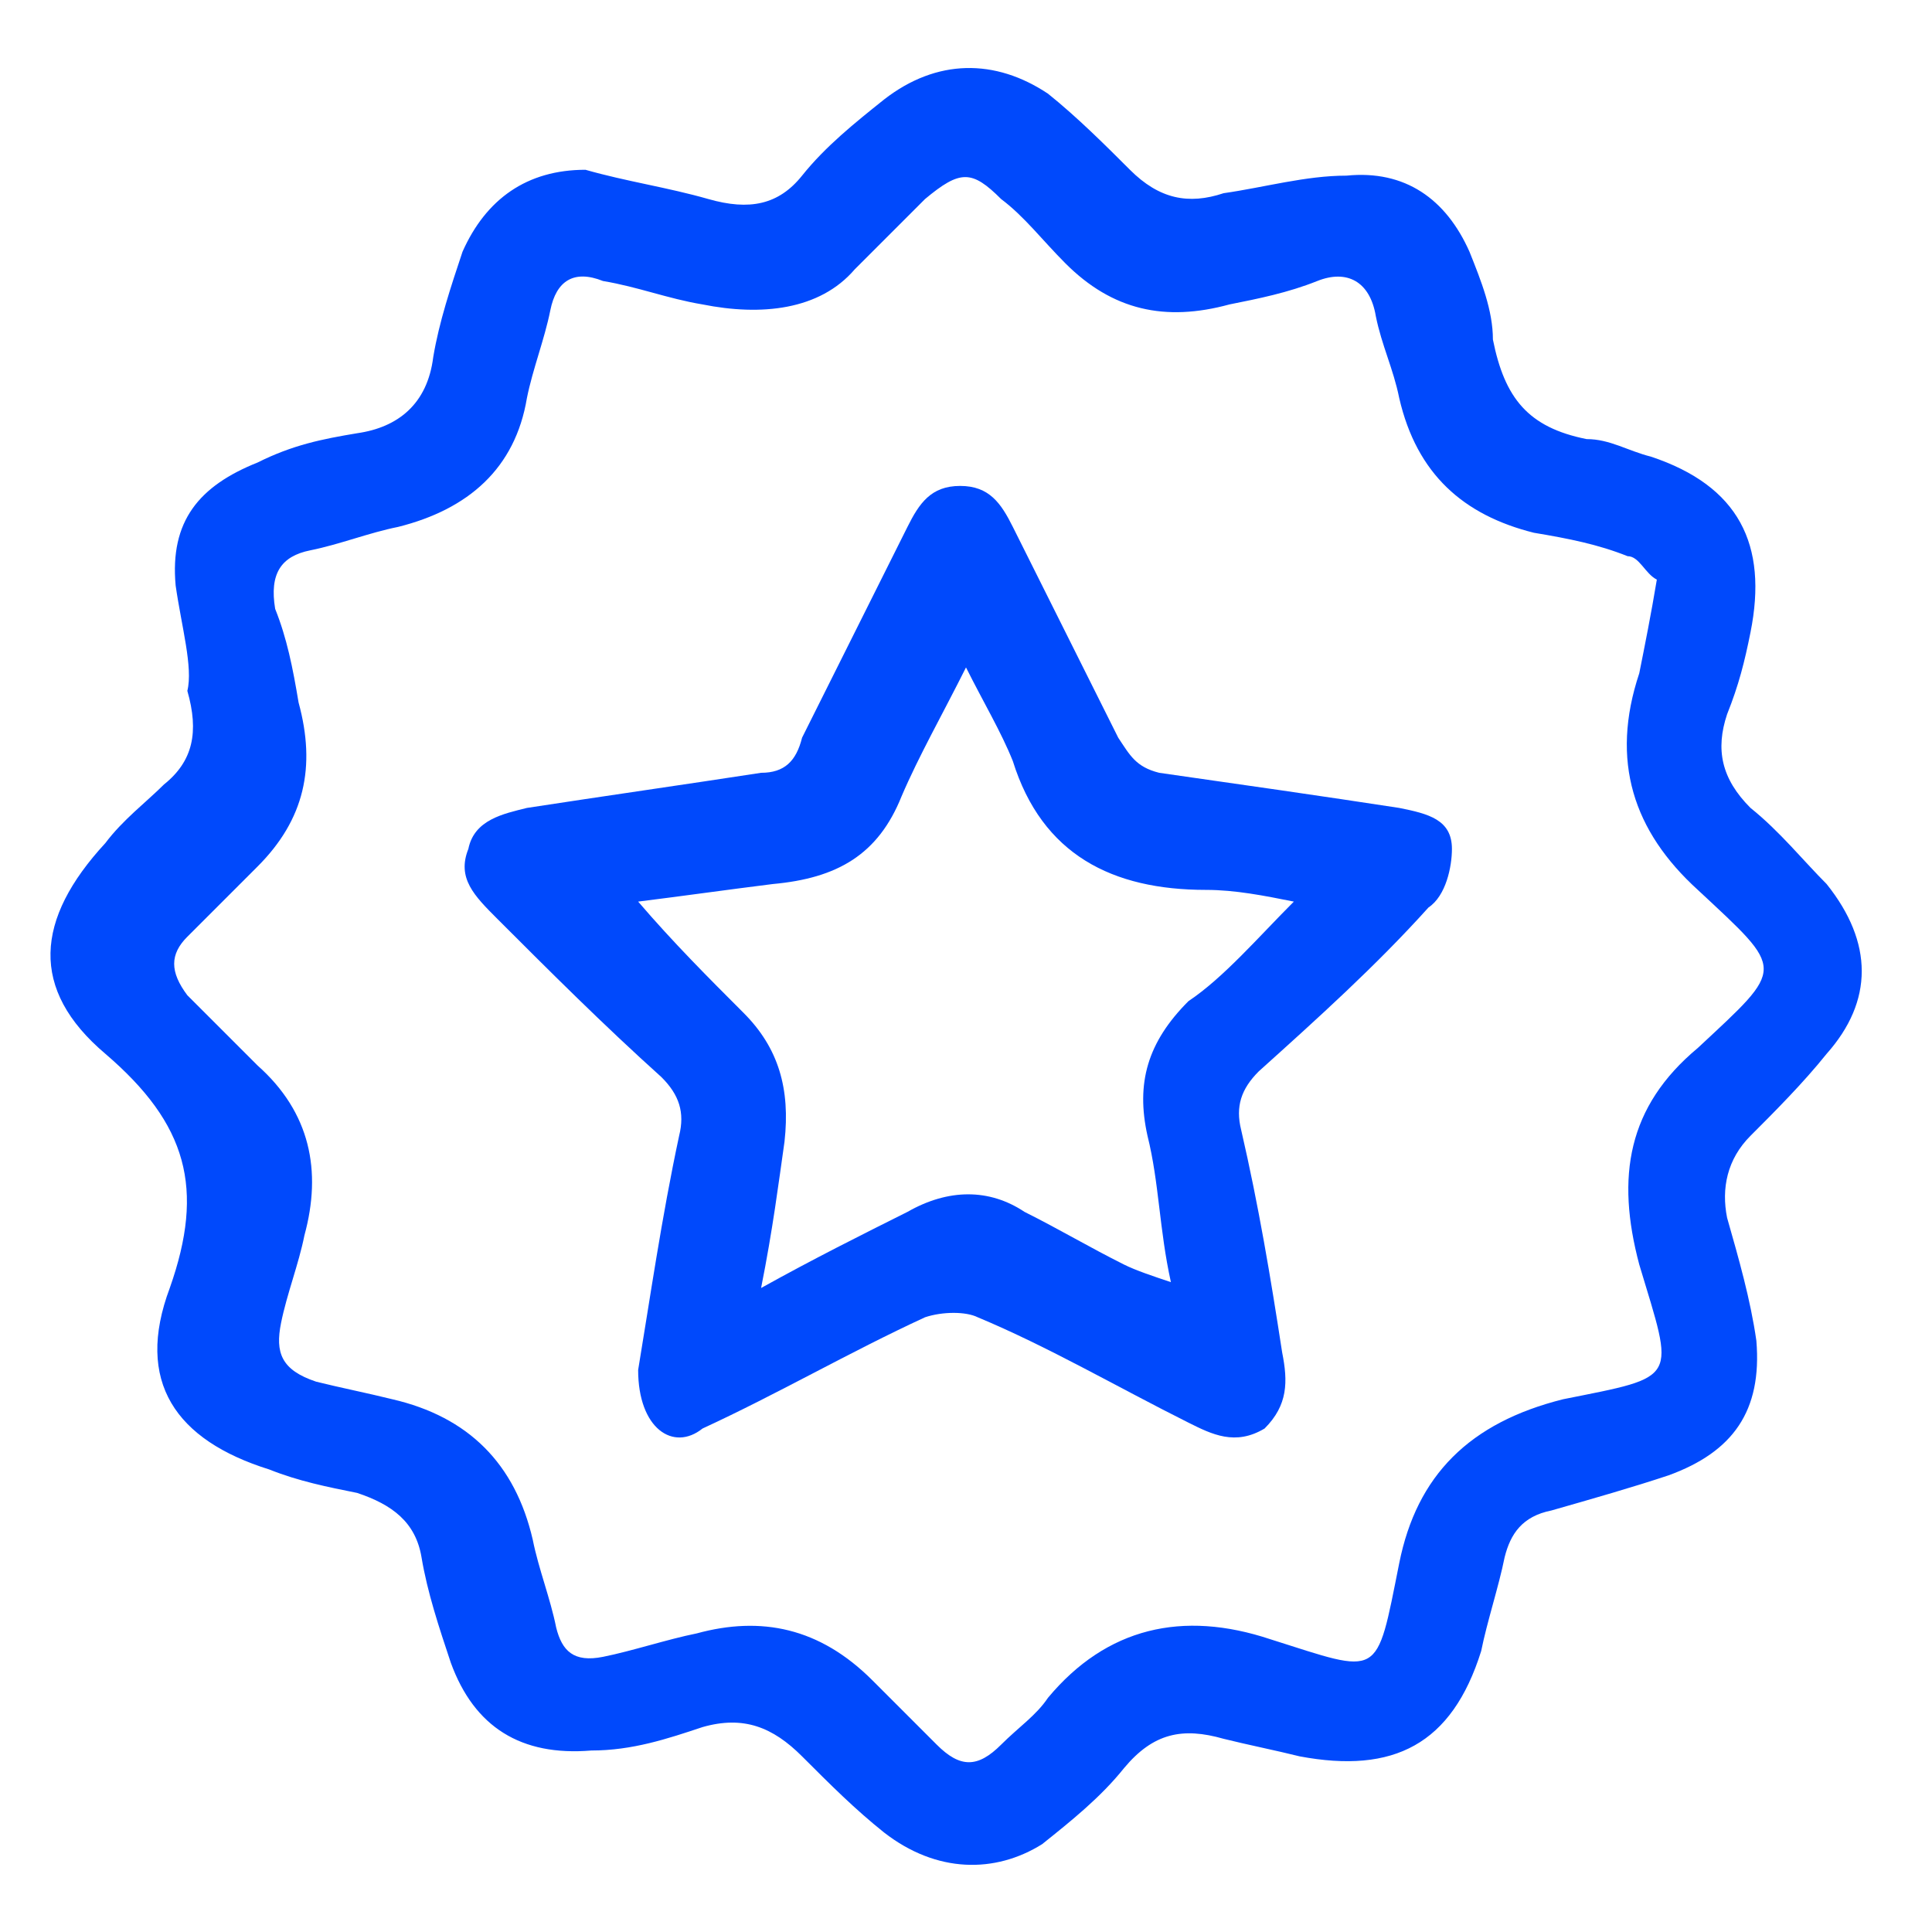
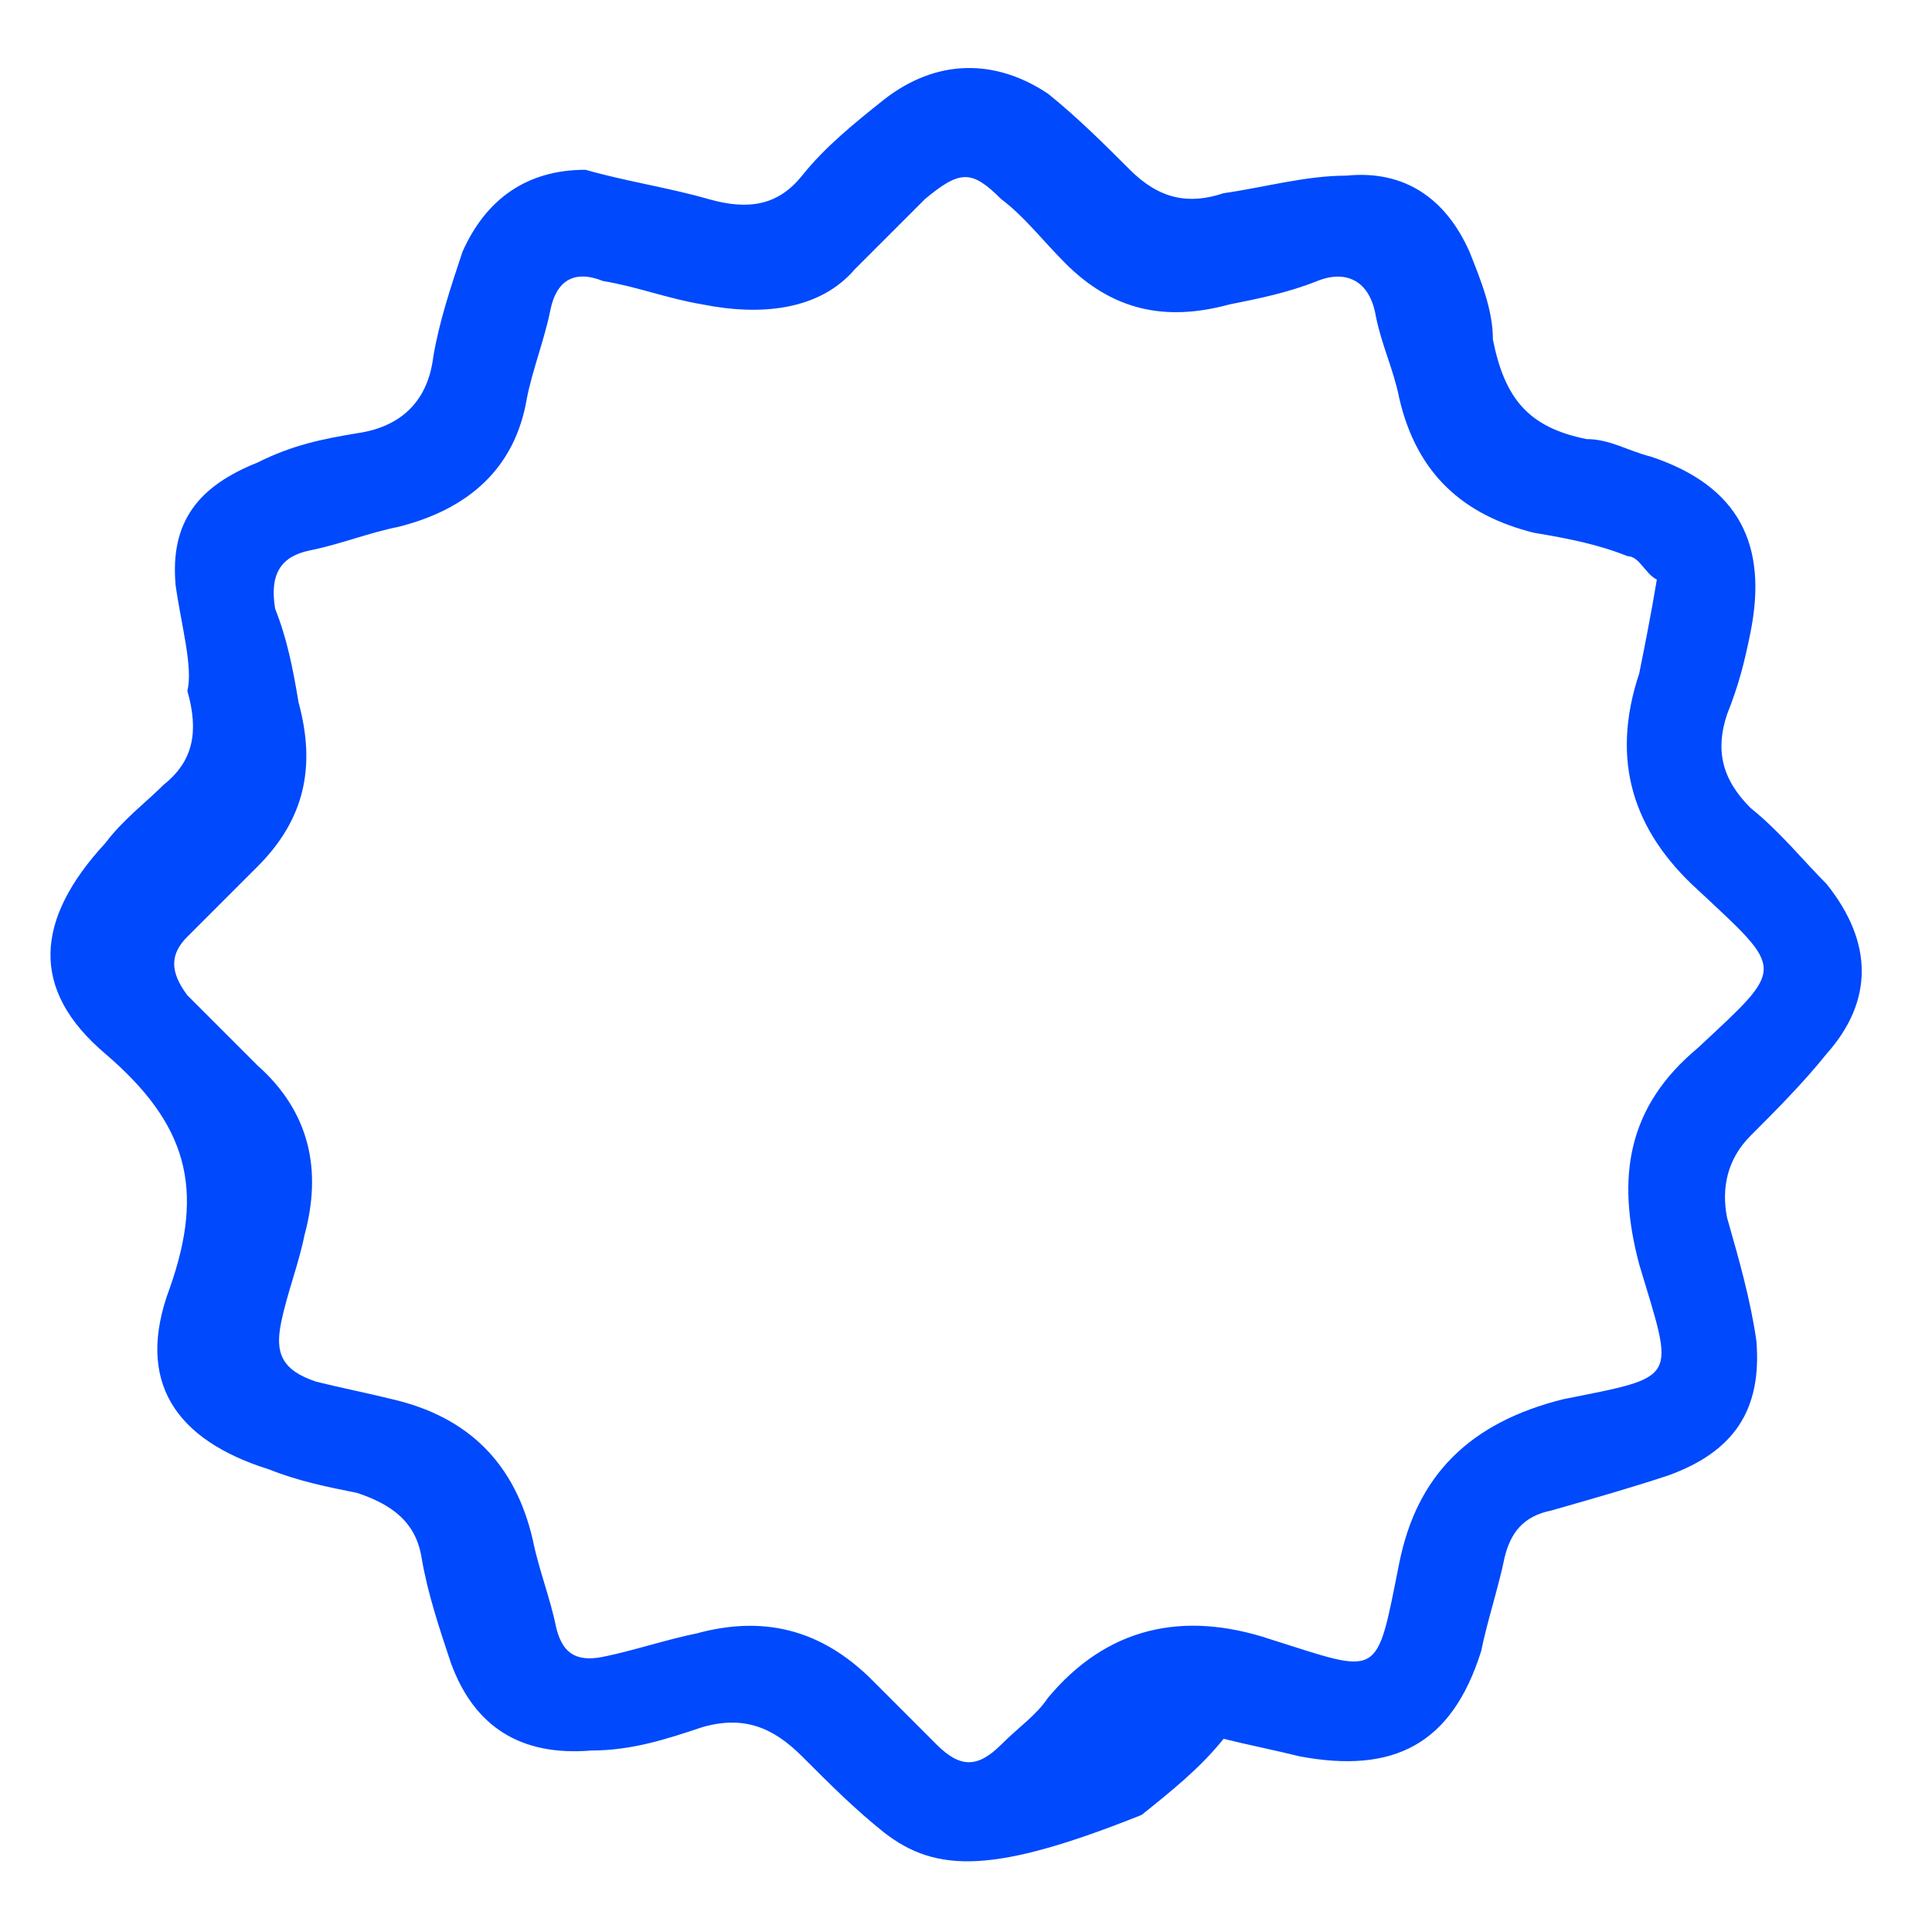
<svg xmlns="http://www.w3.org/2000/svg" version="1.1" id="Layer_1" x="0px" y="0px" viewBox="0 0 33 33" style="enable-background:new 0 0 33 33;" xml:space="preserve">
  <style type="text/css">
	.st0{fill:#0049FC;}
</style>
-   <path class="st0" d="M10,2.9c0.7,0.2,1.4,0.3,2.1,0.5c0.7,0.2,1.2,0.1,1.6-0.4c0.4-0.5,0.9-0.9,1.4-1.3C16,1,17,1,17.9,1.6  c0.5,0.4,1,0.9,1.4,1.3c0.5,0.5,1,0.6,1.6,0.4C21.6,3.2,22.3,3,23,3c1-0.1,1.7,0.4,2.1,1.3c0.2,0.5,0.4,1,0.4,1.5  c0.2,1,0.6,1.5,1.6,1.7c0.4,0,0.7,0.2,1.1,0.3c1.5,0.5,2,1.5,1.7,3c-0.1,0.5-0.2,0.9-0.4,1.4c-0.2,0.6-0.1,1.1,0.4,1.6  c0.5,0.4,0.9,0.9,1.3,1.3c0.8,1,0.8,2,0,2.9c-0.4,0.5-0.9,1-1.3,1.4c-0.4,0.4-0.5,0.9-0.4,1.4c0.2,0.7,0.4,1.4,0.5,2.1  c0.1,1.2-0.4,1.9-1.5,2.3c-0.6,0.2-1.3,0.4-2,0.6c-0.5,0.1-0.7,0.4-0.8,0.8c-0.1,0.5-0.3,1.1-0.4,1.6c-0.5,1.6-1.5,2.1-3.1,1.8  c-0.4-0.1-0.9-0.2-1.3-0.3c-0.7-0.2-1.2-0.1-1.7,0.5c-0.4,0.5-0.9,0.9-1.4,1.3C17,32,16,32,15.1,31.3c-0.5-0.4-0.9-0.8-1.4-1.3  c-0.5-0.5-1-0.7-1.7-0.5c-0.6,0.2-1.2,0.4-1.9,0.4c-1.2,0.1-2-0.4-2.4-1.5c-0.2-0.6-0.4-1.2-0.5-1.8c-0.1-0.6-0.5-0.9-1.1-1.1  c-0.5-0.1-1-0.2-1.5-0.4c-1.6-0.5-2.3-1.5-1.7-3.1c0.6-1.7,0.3-2.8-1.1-4c-1.3-1.1-1.2-2.3,0-3.6c0.3-0.4,0.7-0.7,1-1  c0.5-0.4,0.6-0.9,0.4-1.6C3.3,11.4,3.1,10.7,3,10C2.9,8.9,3.4,8.3,4.4,7.9C5,7.6,5.5,7.5,6.1,7.4c0.7-0.1,1.2-0.5,1.3-1.3  c0.1-0.6,0.3-1.2,0.5-1.8C8.3,3.4,9,2.9,10,2.9z M28.3,9.9c-0.2-0.1-0.3-0.4-0.5-0.4c-0.5-0.2-1-0.3-1.6-0.4c-1.2-0.3-2-1-2.3-2.3  c-0.1-0.5-0.3-0.9-0.4-1.4c-0.1-0.6-0.5-0.8-1-0.6c-0.5,0.2-1,0.3-1.5,0.4c-1.1,0.3-2,0.1-2.8-0.7c-0.4-0.4-0.7-0.8-1.1-1.1  c-0.5-0.5-0.7-0.5-1.3,0c-0.4,0.4-0.8,0.8-1.2,1.2C14,5.3,13,5.4,12,5.2c-0.6-0.1-1.1-0.3-1.7-0.4c-0.5-0.2-0.8,0-0.9,0.5  c-0.1,0.5-0.3,1-0.4,1.5C8.8,8,8,8.7,6.8,9c-0.5,0.1-1,0.3-1.5,0.4c-0.5,0.1-0.7,0.4-0.6,1c0.2,0.5,0.3,1,0.4,1.6  c0.3,1.1,0.1,2-0.7,2.8c-0.4,0.4-0.8,0.8-1.2,1.2c-0.3,0.3-0.3,0.6,0,1c0.4,0.4,0.8,0.8,1.2,1.2c0.9,0.8,1.1,1.8,0.8,2.9  c-0.1,0.5-0.3,1-0.4,1.5c-0.1,0.5,0,0.8,0.6,1c0.4,0.1,0.9,0.2,1.3,0.3c1.3,0.3,2.1,1.1,2.4,2.4c0.1,0.5,0.3,1,0.4,1.5  c0.1,0.4,0.3,0.6,0.8,0.5c0.5-0.1,1.1-0.3,1.6-0.4c1.1-0.3,2.1-0.1,3,0.8c0.4,0.4,0.7,0.7,1.1,1.1c0.4,0.4,0.7,0.4,1.1,0  c0.3-0.3,0.6-0.5,0.8-0.8c1-1.2,2.3-1.5,3.8-1c1.9,0.6,1.8,0.7,2.2-1.3c0.3-1.5,1.2-2.4,2.8-2.8c2-0.4,1.9-0.3,1.3-2.3  c-0.4-1.5-0.2-2.7,1-3.7c1.5-1.4,1.5-1.3,0-2.7c-1.1-1-1.5-2.2-1-3.7C28.1,11,28.2,10.5,28.3,9.9z" />
-   <path class="st0" d="M10.9,23.4c0.2-1.2,0.4-2.6,0.7-4c0.1-0.4,0-0.7-0.3-1c-1-0.9-1.9-1.8-2.8-2.7C8.1,15.3,7.8,15,8,14.5  C8.1,14,8.6,13.9,9,13.8c1.3-0.2,2.7-0.4,4-0.6c0.4,0,0.6-0.2,0.7-0.6c0.6-1.2,1.2-2.4,1.8-3.6c0.2-0.4,0.4-0.7,0.9-0.7  c0.5,0,0.7,0.3,0.9,0.7c0.6,1.2,1.2,2.4,1.8,3.6c0.2,0.3,0.3,0.5,0.7,0.6c1.4,0.2,2.8,0.4,4.1,0.6c0.5,0.1,0.9,0.2,0.9,0.7  c0,0.3-0.1,0.8-0.4,1c-0.9,1-1.9,1.9-2.9,2.8c-0.3,0.3-0.4,0.6-0.3,1c0.3,1.3,0.5,2.5,0.7,3.8c0.1,0.5,0.1,0.9-0.3,1.3  c-0.5,0.3-0.9,0.1-1.3-0.1c-1.2-0.6-2.4-1.3-3.6-1.8c-0.2-0.1-0.6-0.1-0.9,0c-1.3,0.6-2.5,1.3-3.8,1.9  C11.5,24.8,10.9,24.4,10.9,23.4z M22.1,15.4c-0.5-0.1-1-0.2-1.5-0.2c-1.6,0-2.8-0.6-3.3-2.2c-0.2-0.5-0.5-1-0.8-1.6  c-0.4,0.8-0.8,1.5-1.1,2.2c-0.4,1-1.1,1.4-2.2,1.5c-0.8,0.1-1.5,0.2-2.3,0.3c0.6,0.7,1.2,1.3,1.8,1.9c0.6,0.6,0.8,1.3,0.7,2.2  C13.3,20.2,13.2,21,13,22c0.9-0.5,1.7-0.9,2.5-1.3c0.7-0.4,1.4-0.4,2,0c0.6,0.3,1.1,0.6,1.7,0.9c0.2,0.1,0.5,0.2,0.8,0.3  c-0.2-0.9-0.2-1.7-0.4-2.5c-0.2-0.9,0-1.6,0.7-2.3C20.9,16.7,21.5,16,22.1,15.4z" />
+   <path class="st0" d="M10,2.9c0.7,0.2,1.4,0.3,2.1,0.5c0.7,0.2,1.2,0.1,1.6-0.4c0.4-0.5,0.9-0.9,1.4-1.3C16,1,17,1,17.9,1.6  c0.5,0.4,1,0.9,1.4,1.3c0.5,0.5,1,0.6,1.6,0.4C21.6,3.2,22.3,3,23,3c1-0.1,1.7,0.4,2.1,1.3c0.2,0.5,0.4,1,0.4,1.5  c0.2,1,0.6,1.5,1.6,1.7c0.4,0,0.7,0.2,1.1,0.3c1.5,0.5,2,1.5,1.7,3c-0.1,0.5-0.2,0.9-0.4,1.4c-0.2,0.6-0.1,1.1,0.4,1.6  c0.5,0.4,0.9,0.9,1.3,1.3c0.8,1,0.8,2,0,2.9c-0.4,0.5-0.9,1-1.3,1.4c-0.4,0.4-0.5,0.9-0.4,1.4c0.2,0.7,0.4,1.4,0.5,2.1  c0.1,1.2-0.4,1.9-1.5,2.3c-0.6,0.2-1.3,0.4-2,0.6c-0.5,0.1-0.7,0.4-0.8,0.8c-0.1,0.5-0.3,1.1-0.4,1.6c-0.5,1.6-1.5,2.1-3.1,1.8  c-0.4-0.1-0.9-0.2-1.3-0.3c-0.4,0.5-0.9,0.9-1.4,1.3C17,32,16,32,15.1,31.3c-0.5-0.4-0.9-0.8-1.4-1.3  c-0.5-0.5-1-0.7-1.7-0.5c-0.6,0.2-1.2,0.4-1.9,0.4c-1.2,0.1-2-0.4-2.4-1.5c-0.2-0.6-0.4-1.2-0.5-1.8c-0.1-0.6-0.5-0.9-1.1-1.1  c-0.5-0.1-1-0.2-1.5-0.4c-1.6-0.5-2.3-1.5-1.7-3.1c0.6-1.7,0.3-2.8-1.1-4c-1.3-1.1-1.2-2.3,0-3.6c0.3-0.4,0.7-0.7,1-1  c0.5-0.4,0.6-0.9,0.4-1.6C3.3,11.4,3.1,10.7,3,10C2.9,8.9,3.4,8.3,4.4,7.9C5,7.6,5.5,7.5,6.1,7.4c0.7-0.1,1.2-0.5,1.3-1.3  c0.1-0.6,0.3-1.2,0.5-1.8C8.3,3.4,9,2.9,10,2.9z M28.3,9.9c-0.2-0.1-0.3-0.4-0.5-0.4c-0.5-0.2-1-0.3-1.6-0.4c-1.2-0.3-2-1-2.3-2.3  c-0.1-0.5-0.3-0.9-0.4-1.4c-0.1-0.6-0.5-0.8-1-0.6c-0.5,0.2-1,0.3-1.5,0.4c-1.1,0.3-2,0.1-2.8-0.7c-0.4-0.4-0.7-0.8-1.1-1.1  c-0.5-0.5-0.7-0.5-1.3,0c-0.4,0.4-0.8,0.8-1.2,1.2C14,5.3,13,5.4,12,5.2c-0.6-0.1-1.1-0.3-1.7-0.4c-0.5-0.2-0.8,0-0.9,0.5  c-0.1,0.5-0.3,1-0.4,1.5C8.8,8,8,8.7,6.8,9c-0.5,0.1-1,0.3-1.5,0.4c-0.5,0.1-0.7,0.4-0.6,1c0.2,0.5,0.3,1,0.4,1.6  c0.3,1.1,0.1,2-0.7,2.8c-0.4,0.4-0.8,0.8-1.2,1.2c-0.3,0.3-0.3,0.6,0,1c0.4,0.4,0.8,0.8,1.2,1.2c0.9,0.8,1.1,1.8,0.8,2.9  c-0.1,0.5-0.3,1-0.4,1.5c-0.1,0.5,0,0.8,0.6,1c0.4,0.1,0.9,0.2,1.3,0.3c1.3,0.3,2.1,1.1,2.4,2.4c0.1,0.5,0.3,1,0.4,1.5  c0.1,0.4,0.3,0.6,0.8,0.5c0.5-0.1,1.1-0.3,1.6-0.4c1.1-0.3,2.1-0.1,3,0.8c0.4,0.4,0.7,0.7,1.1,1.1c0.4,0.4,0.7,0.4,1.1,0  c0.3-0.3,0.6-0.5,0.8-0.8c1-1.2,2.3-1.5,3.8-1c1.9,0.6,1.8,0.7,2.2-1.3c0.3-1.5,1.2-2.4,2.8-2.8c2-0.4,1.9-0.3,1.3-2.3  c-0.4-1.5-0.2-2.7,1-3.7c1.5-1.4,1.5-1.3,0-2.7c-1.1-1-1.5-2.2-1-3.7C28.1,11,28.2,10.5,28.3,9.9z" />
</svg>